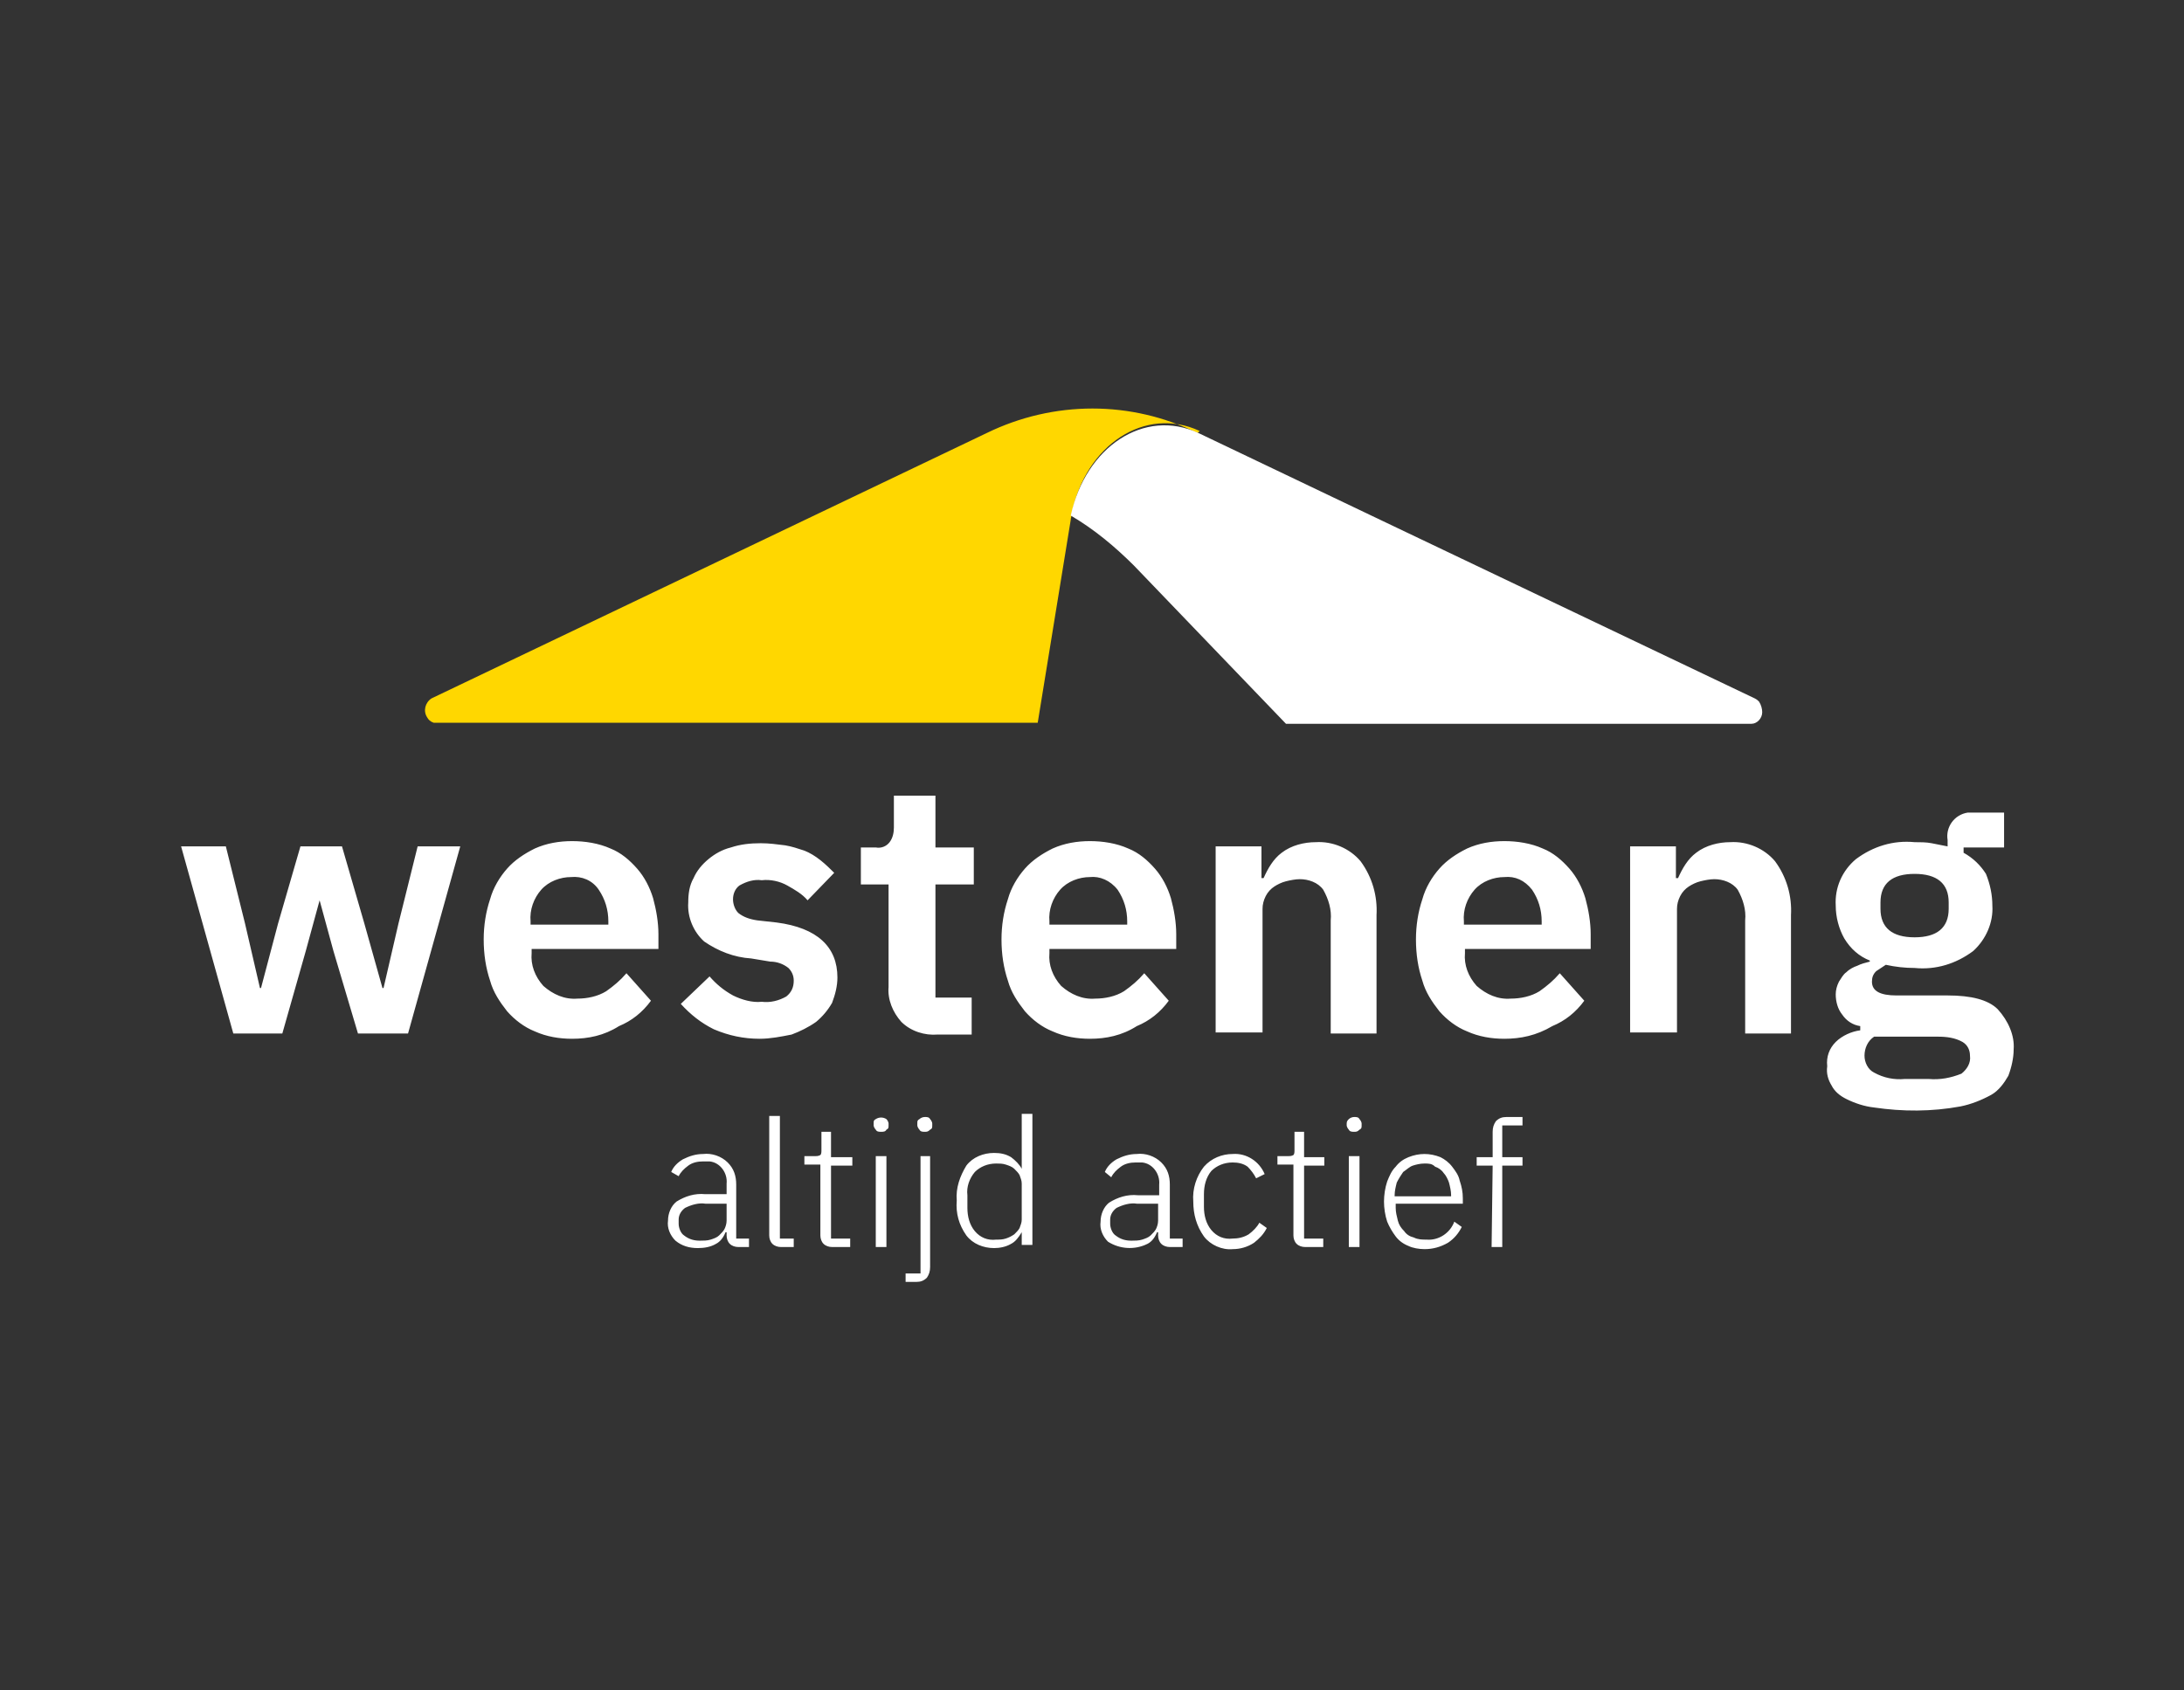
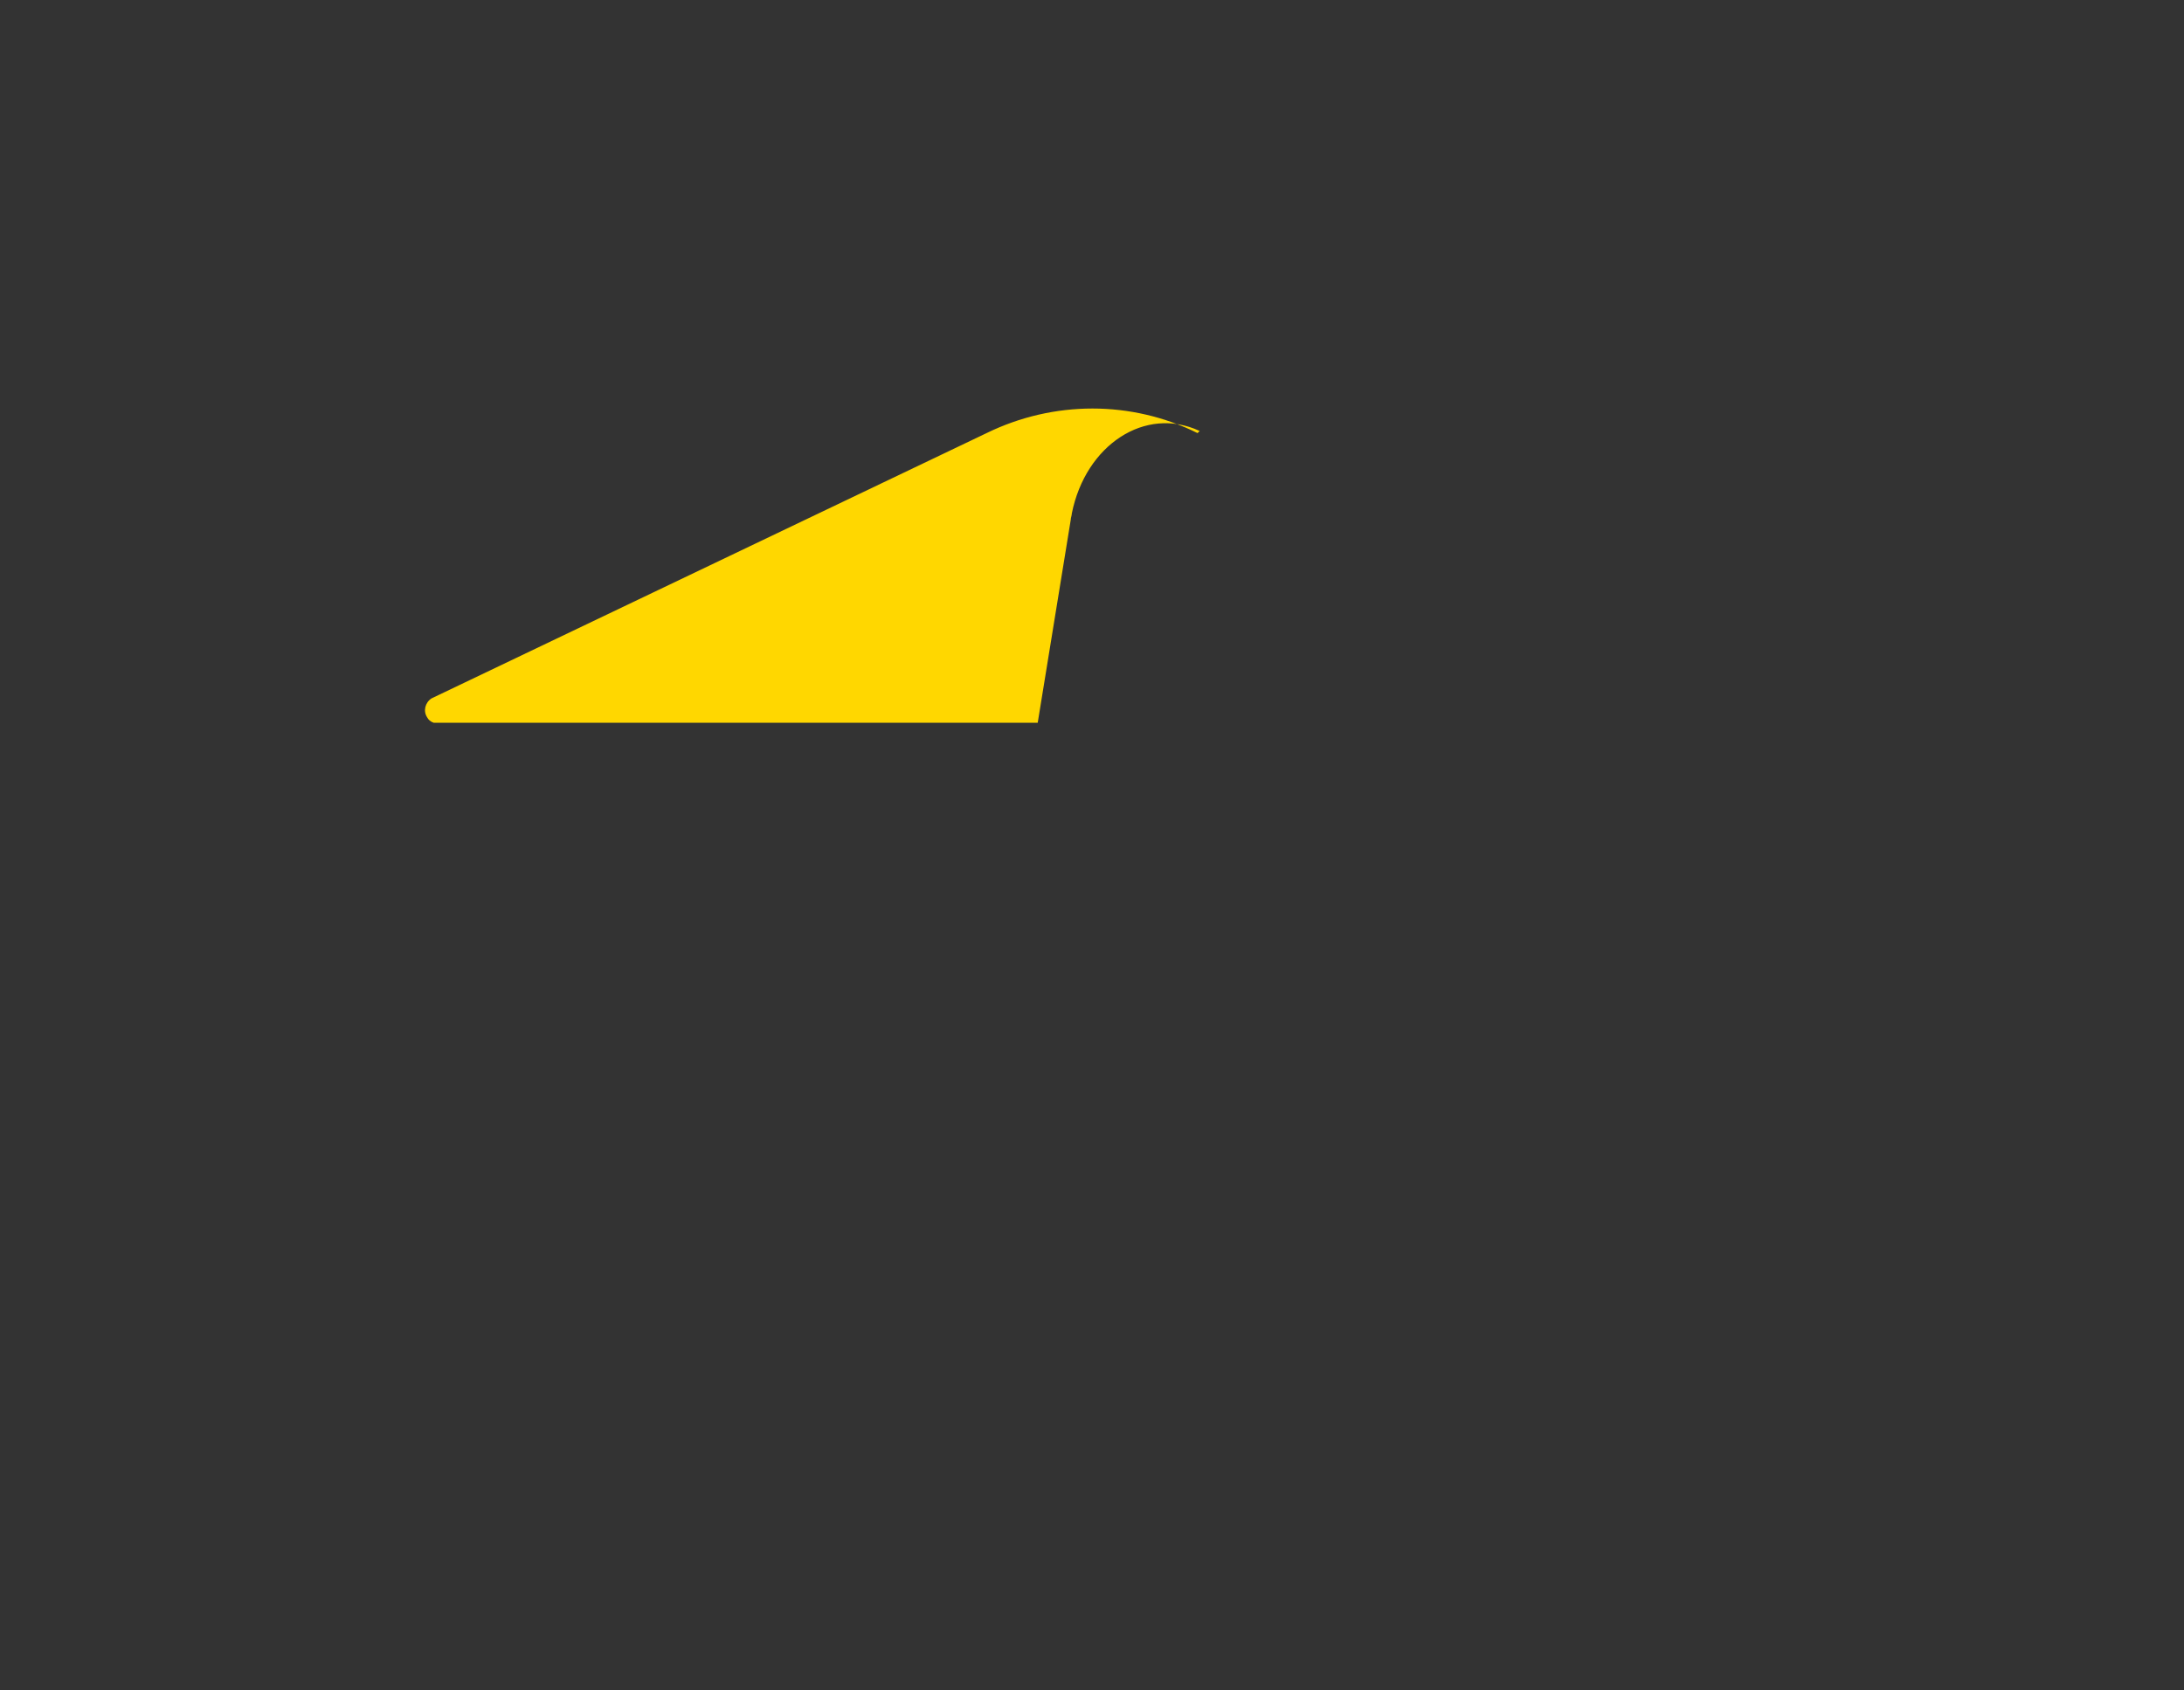
<svg xmlns="http://www.w3.org/2000/svg" width="155" height="120" viewBox="0 0 155 120" fill="none">
  <rect x="0" y="0" width="155" height="120" fill="#333333" stroke="none" />
  <path d="M84.99 30.745C80.302 28.419 74.782 28.419 70.018 30.745L30.623 49.579C30.169 49.879 30.018 50.479 30.32 50.93C30.396 51.08 30.547 51.23 30.774 51.305H73.648L75.992 36.898C75.992 36.748 76.068 36.597 76.068 36.447C77.051 31.57 81.285 28.794 85.141 30.595L84.99 30.745Z" fill="#FFD700" />
-   <path d="M124.839 49.804C124.764 49.729 124.688 49.654 124.537 49.579L97.164 36.523L85.066 30.745C81.209 28.944 77.05 31.72 75.992 36.598C77.655 37.573 79.092 38.774 80.453 40.124L91.266 51.38H124.31C124.688 51.38 125.066 51.005 125.066 50.555C125.066 50.33 124.99 50.029 124.839 49.804ZM12.853 60.084H16.029L17.39 65.562L18.449 70.139H18.524L19.734 65.562L21.322 60.084H24.271L25.859 65.562L27.144 70.139H27.22L28.279 65.562L29.64 60.084H32.664L28.959 73.366H25.405L23.666 67.513L22.683 63.911L21.7 67.513L20.037 73.366H16.558L12.853 60.084ZM40.604 73.741C39.696 73.741 38.789 73.591 37.957 73.216C37.201 72.916 36.521 72.391 35.991 71.79C35.462 71.115 35.008 70.44 34.781 69.614C34.479 68.714 34.328 67.738 34.328 66.688C34.328 65.712 34.479 64.737 34.781 63.836C35.008 63.011 35.462 62.261 35.991 61.66C36.521 61.06 37.201 60.61 37.957 60.234C38.789 59.859 39.696 59.709 40.604 59.709C41.511 59.709 42.494 59.859 43.326 60.234C44.082 60.535 44.687 61.06 45.216 61.66C45.746 62.261 46.124 63.011 46.351 63.761C46.577 64.587 46.729 65.487 46.729 66.312V67.363H37.73V67.663C37.655 68.489 37.957 69.314 38.562 69.989C39.243 70.59 40.075 70.965 40.982 70.89C41.662 70.89 42.419 70.74 43.023 70.365C43.553 69.989 44.007 69.614 44.46 69.089L46.199 71.04C45.594 71.865 44.838 72.466 43.931 72.841C42.872 73.516 41.738 73.741 40.604 73.741ZM40.528 62.261C39.772 62.261 38.94 62.561 38.411 63.161C37.882 63.761 37.579 64.587 37.655 65.412V65.637H43.175V65.412C43.175 64.587 42.948 63.836 42.494 63.161C42.041 62.486 41.284 62.185 40.528 62.261ZM53.912 73.741C52.778 73.741 51.719 73.516 50.661 73.066C49.753 72.616 48.997 72.015 48.317 71.265L50.358 69.314C50.812 69.839 51.341 70.29 52.022 70.665C52.627 70.965 53.383 71.19 54.063 71.115C54.668 71.19 55.273 71.04 55.803 70.74C56.181 70.44 56.332 70.064 56.332 69.614C56.332 69.239 56.181 68.939 55.954 68.714C55.576 68.414 55.122 68.263 54.668 68.263L53.307 68.038C52.097 67.963 50.963 67.513 49.98 66.838C49.224 66.162 48.77 65.112 48.846 64.061C48.846 63.461 48.922 62.861 49.224 62.336C49.451 61.81 49.829 61.36 50.283 60.985C50.736 60.61 51.266 60.309 51.87 60.16C52.551 59.934 53.232 59.859 53.988 59.859C54.593 59.859 55.122 59.934 55.727 60.009C56.181 60.084 56.634 60.234 57.088 60.385C57.466 60.535 57.844 60.76 58.222 61.06C58.6 61.36 58.903 61.66 59.205 61.96L57.315 63.911C56.937 63.461 56.407 63.161 55.878 62.861C55.349 62.561 54.668 62.411 54.063 62.486C53.534 62.411 53.005 62.561 52.475 62.861C52.173 63.086 52.022 63.461 52.022 63.836C52.022 64.212 52.173 64.587 52.4 64.812C52.778 65.112 53.232 65.262 53.761 65.337L55.122 65.487C57.995 65.862 59.432 67.213 59.432 69.389C59.432 69.989 59.281 70.59 59.054 71.19C58.752 71.715 58.373 72.165 57.92 72.541C57.39 72.916 56.785 73.216 56.181 73.441C55.424 73.591 54.668 73.741 53.912 73.741ZM66.54 73.441C65.632 73.516 64.649 73.216 63.969 72.541C63.364 71.865 62.986 70.965 63.062 70.064V62.786H61.096V60.16H62.154C62.532 60.234 62.91 60.084 63.137 59.784C63.364 59.484 63.44 59.109 63.44 58.734V56.483H66.389V60.16H69.111V62.786H66.389V70.815H68.96V73.441H66.54ZM77.353 73.741C76.445 73.741 75.538 73.591 74.706 73.216C73.95 72.916 73.27 72.391 72.74 71.79C72.211 71.115 71.757 70.44 71.53 69.614C71.228 68.714 71.077 67.738 71.077 66.688C71.077 65.712 71.228 64.737 71.53 63.836C71.757 63.011 72.211 62.261 72.74 61.66C73.27 61.06 73.95 60.61 74.706 60.234C75.538 59.859 76.445 59.709 77.353 59.709C78.26 59.709 79.243 59.859 80.075 60.234C80.831 60.535 81.436 61.06 81.965 61.66C82.495 62.261 82.873 63.011 83.1 63.761C83.326 64.587 83.478 65.487 83.478 66.312V67.363H74.479V67.663C74.404 68.489 74.706 69.314 75.311 69.989C75.992 70.59 76.823 70.965 77.731 70.89C78.411 70.89 79.168 70.74 79.772 70.365C80.302 69.989 80.755 69.614 81.209 69.089L82.948 71.04C82.343 71.865 81.587 72.466 80.68 72.841C79.621 73.516 78.487 73.741 77.353 73.741ZM77.353 62.261C76.597 62.261 75.765 62.561 75.236 63.161C74.706 63.761 74.404 64.587 74.479 65.412V65.637H79.999V65.412C79.999 64.587 79.772 63.836 79.319 63.161C78.79 62.486 78.033 62.185 77.353 62.261ZM86.275 73.441V60.084H89.527V62.336H89.678C89.981 61.66 90.359 60.985 90.963 60.535C91.644 60.009 92.552 59.784 93.383 59.784C94.593 59.709 95.803 60.234 96.559 61.135C97.391 62.261 97.769 63.611 97.693 64.962V73.366H94.442V65.337C94.517 64.587 94.291 63.836 93.912 63.161C93.534 62.636 92.854 62.411 92.249 62.411C91.947 62.411 91.569 62.486 91.266 62.561C90.963 62.636 90.661 62.786 90.434 62.936C90.207 63.086 89.981 63.311 89.829 63.611C89.678 63.911 89.603 64.212 89.603 64.512V73.291H86.275V73.441ZM106.767 73.741C105.86 73.741 104.952 73.591 104.121 73.216C103.364 72.916 102.684 72.391 102.155 71.79C101.625 71.115 101.172 70.44 100.945 69.614C100.642 68.714 100.491 67.738 100.491 66.688C100.491 65.712 100.642 64.737 100.945 63.836C101.172 63.011 101.625 62.261 102.155 61.66C102.684 61.06 103.364 60.61 104.121 60.234C104.952 59.859 105.86 59.709 106.767 59.709C107.675 59.709 108.658 59.859 109.489 60.234C110.245 60.535 110.85 61.06 111.38 61.66C111.909 62.261 112.287 63.011 112.514 63.761C112.741 64.587 112.892 65.487 112.892 66.312V67.363H103.969V67.663C103.894 68.489 104.196 69.314 104.801 69.989C105.482 70.59 106.313 70.965 107.221 70.89C107.901 70.89 108.658 70.74 109.262 70.365C109.792 69.989 110.245 69.614 110.699 69.089L112.438 71.04C111.833 71.865 111.077 72.466 110.17 72.841C109.036 73.516 107.901 73.741 106.767 73.741ZM106.767 62.261C106.011 62.261 105.179 62.561 104.65 63.161C104.121 63.761 103.818 64.587 103.894 65.412V65.637H109.414V65.412C109.414 64.587 109.187 63.836 108.733 63.161C108.204 62.486 107.523 62.185 106.767 62.261ZM115.69 73.441V60.084H118.941V62.336H119.092C119.395 61.66 119.773 60.985 120.378 60.535C121.058 60.009 121.966 59.784 122.798 59.784C124.007 59.709 125.217 60.234 125.973 61.135C126.805 62.261 127.183 63.611 127.108 64.962V73.366H123.856V65.337C123.932 64.587 123.705 63.836 123.327 63.161C122.949 62.636 122.268 62.411 121.663 62.411C121.361 62.411 120.983 62.486 120.68 62.561C120.378 62.636 120.075 62.786 119.849 62.936C119.622 63.086 119.395 63.311 119.244 63.611C119.092 63.911 119.017 64.212 119.017 64.512V73.291H115.69V73.441ZM142.911 74.492C142.911 75.092 142.76 75.767 142.533 76.368C142.231 76.893 141.853 77.418 141.323 77.718C140.643 78.093 139.887 78.394 139.13 78.544C137.089 78.919 135.047 78.919 133.006 78.619C132.325 78.544 131.645 78.319 131.04 78.018C130.586 77.793 130.208 77.493 129.981 77.043C129.754 76.668 129.603 76.218 129.679 75.692C129.603 75.017 129.83 74.417 130.283 73.966C130.737 73.516 131.418 73.216 132.023 73.141V72.841C131.493 72.766 131.04 72.466 130.737 72.015C130.435 71.64 130.283 71.115 130.283 70.59C130.283 70.29 130.359 69.989 130.51 69.689C130.662 69.464 130.813 69.164 131.04 69.014C131.266 68.789 131.569 68.639 131.796 68.564C132.098 68.414 132.401 68.338 132.703 68.263V68.189C131.947 67.888 131.342 67.363 130.888 66.613C130.51 65.937 130.283 65.112 130.283 64.287C130.208 63.011 130.737 61.81 131.72 60.985C132.93 60.084 134.367 59.634 135.879 59.784C136.257 59.784 136.711 59.784 137.089 59.859L138.223 60.084V59.634C138.072 58.734 138.677 57.833 139.66 57.683H142.231V60.16H139.357V60.535C140.038 60.91 140.567 61.435 140.945 62.035C141.248 62.786 141.399 63.536 141.399 64.287C141.475 65.487 140.945 66.688 140.038 67.513C138.828 68.414 137.391 68.864 135.879 68.714C135.198 68.714 134.518 68.639 133.837 68.489L133.157 68.939C132.93 69.164 132.854 69.389 132.854 69.689C132.854 70.365 133.459 70.665 134.594 70.665H138.223C139.887 70.665 141.096 70.965 141.777 71.64C142.533 72.466 142.987 73.516 142.911 74.492ZM139.811 74.942C139.811 74.567 139.66 74.191 139.282 73.966C138.752 73.666 138.147 73.591 137.543 73.591H133.006C132.552 73.891 132.325 74.417 132.325 74.942C132.325 75.392 132.552 75.917 133.006 76.142C133.686 76.518 134.442 76.668 135.198 76.593H136.862C137.694 76.668 138.45 76.518 139.206 76.218C139.584 75.917 139.887 75.467 139.811 74.942ZM135.879 66.538C137.467 66.538 138.299 65.862 138.299 64.512V64.061C138.299 62.711 137.467 62.035 135.879 62.035C134.291 62.035 133.459 62.711 133.459 64.061V64.512C133.459 65.862 134.291 66.538 135.879 66.538ZM52.4 88.524C52.173 88.524 51.946 88.448 51.795 88.299C51.644 88.148 51.568 87.923 51.568 87.698V87.473H51.492C51.341 87.848 51.114 88.148 50.812 88.299C50.434 88.524 49.98 88.599 49.526 88.599C48.922 88.599 48.392 88.448 47.938 88.073C47.56 87.698 47.334 87.173 47.409 86.648C47.409 86.122 47.636 85.597 48.014 85.297C48.619 84.922 49.3 84.697 50.056 84.772H51.568V84.021C51.644 83.271 51.114 82.521 50.358 82.446H49.904C49.526 82.446 49.148 82.521 48.846 82.746C48.543 82.971 48.317 83.196 48.165 83.496L47.636 83.196C47.787 82.821 48.09 82.521 48.468 82.296C48.922 82.07 49.375 81.92 49.904 81.92C50.509 81.845 51.19 82.07 51.644 82.521C52.097 82.971 52.249 83.496 52.249 84.096V87.923H53.156V88.524H52.4ZM49.678 88.073C49.904 88.073 50.207 88.073 50.434 87.998C50.661 87.923 50.888 87.848 51.039 87.698C51.19 87.548 51.341 87.398 51.417 87.248C51.492 87.098 51.568 86.873 51.568 86.648V85.447H50.056C49.602 85.372 49.073 85.522 48.619 85.747C48.317 85.972 48.165 86.272 48.165 86.573V86.873C48.165 87.173 48.317 87.548 48.543 87.698C48.922 87.998 49.3 88.073 49.678 88.073ZM55.424 88.524C55.197 88.524 54.971 88.448 54.819 88.299C54.668 88.148 54.593 87.923 54.593 87.698V79.219H55.349V87.923H56.332V88.524H55.424ZM59.054 88.524C58.827 88.524 58.6 88.448 58.449 88.299C58.298 88.148 58.222 87.923 58.222 87.698V82.671H57.088V82.07H57.844C57.995 82.07 58.071 82.07 58.222 81.995C58.298 81.92 58.298 81.77 58.298 81.62V80.344H58.978V82.145H60.491V82.746H58.978V87.923H60.339V88.524H59.054ZM62.532 80.344C62.381 80.344 62.23 80.344 62.154 80.194C62.078 80.119 62.003 79.969 62.003 79.894V79.744C62.003 79.594 62.003 79.519 62.154 79.444C62.381 79.294 62.684 79.294 62.91 79.444C62.986 79.519 63.062 79.669 63.062 79.744V79.894C63.062 80.044 63.062 80.119 62.91 80.194C62.835 80.344 62.684 80.344 62.532 80.344ZM62.154 82.07H62.91V88.524H62.154V82.07ZM65.254 82.07H66.01V89.949C66.01 90.249 65.935 90.475 65.784 90.7C65.557 90.925 65.33 91 65.028 91H64.271V90.4H65.33V82.07H65.254ZM65.632 80.344C65.481 80.344 65.33 80.344 65.254 80.194C65.179 80.119 65.103 79.969 65.103 79.894V79.744C65.103 79.594 65.103 79.519 65.254 79.444C65.33 79.369 65.481 79.294 65.632 79.294C65.784 79.294 65.935 79.294 66.01 79.444C66.086 79.519 66.162 79.669 66.162 79.744V79.894C66.162 80.044 66.162 80.119 66.01 80.194C65.859 80.344 65.784 80.344 65.632 80.344ZM72.513 87.473C72.287 87.848 72.06 88.148 71.757 88.299C71.379 88.524 70.925 88.599 70.547 88.599C69.791 88.599 69.035 88.299 68.581 87.698C68.052 86.948 67.825 86.122 67.901 85.222C67.825 84.322 68.128 83.496 68.581 82.746C69.035 82.145 69.791 81.845 70.547 81.845C71.001 81.845 71.379 81.92 71.757 82.145C72.06 82.371 72.362 82.671 72.513 82.971V79.069H73.27V88.374H72.513V87.473ZM70.699 87.998C70.925 87.998 71.152 87.998 71.379 87.923C71.606 87.848 71.757 87.773 71.984 87.623C72.135 87.473 72.287 87.323 72.362 87.173C72.438 86.948 72.513 86.798 72.513 86.573V84.021C72.513 83.796 72.438 83.646 72.362 83.421C72.287 83.271 72.135 83.121 71.984 82.971C71.833 82.821 71.606 82.746 71.379 82.671C71.152 82.596 70.925 82.596 70.699 82.596C70.094 82.596 69.564 82.821 69.186 83.196C68.808 83.646 68.581 84.246 68.657 84.847V85.747C68.657 86.347 68.808 86.948 69.186 87.398C69.564 87.848 70.094 88.073 70.699 87.998ZM83.024 88.524C82.797 88.524 82.57 88.448 82.419 88.299C82.268 88.148 82.192 87.923 82.192 87.698V87.473H82.117C81.965 87.848 81.739 88.148 81.436 88.299C80.529 88.749 79.47 88.674 78.638 88.148C78.26 87.773 78.033 87.248 78.109 86.723C78.109 86.197 78.336 85.672 78.714 85.372C79.319 84.997 79.999 84.772 80.755 84.847H82.268V84.096C82.343 83.346 81.814 82.596 81.058 82.521H80.604C80.226 82.521 79.848 82.596 79.546 82.821C79.243 83.046 79.016 83.271 78.865 83.571L78.411 83.196C78.563 82.821 78.865 82.521 79.243 82.296C79.697 82.07 80.151 81.92 80.68 81.92C81.285 81.845 81.965 82.07 82.419 82.521C82.873 82.971 83.024 83.496 83.024 84.096V87.923H83.931V88.524H83.024ZM80.302 88.073C80.529 88.073 80.831 88.073 81.058 87.998C81.285 87.923 81.512 87.848 81.663 87.698C81.814 87.548 81.965 87.398 82.041 87.248C82.117 87.098 82.192 86.873 82.192 86.648V85.447H80.68C80.226 85.372 79.697 85.522 79.243 85.747C78.941 85.972 78.79 86.272 78.79 86.573V86.873C78.79 87.173 78.941 87.548 79.168 87.698C79.546 87.998 79.924 88.073 80.302 88.073ZM87.485 88.674C86.729 88.749 85.897 88.374 85.444 87.773C84.914 87.023 84.688 86.197 84.688 85.297C84.612 84.397 84.914 83.496 85.444 82.821C85.973 82.22 86.729 81.92 87.485 81.92C88.468 81.845 89.376 82.446 89.754 83.346L89.149 83.646C88.998 83.346 88.771 83.046 88.544 82.821C88.241 82.596 87.863 82.521 87.485 82.521C86.88 82.521 86.351 82.746 85.973 83.121C85.595 83.571 85.444 84.171 85.444 84.772V85.672C85.444 86.272 85.595 86.873 85.973 87.323C86.351 87.773 86.88 87.998 87.485 87.923C87.863 87.923 88.241 87.848 88.62 87.623C88.922 87.398 89.224 87.098 89.376 86.798L89.905 87.173C89.678 87.623 89.376 87.923 88.998 88.223C88.544 88.524 88.014 88.674 87.485 88.674ZM92.627 88.524C92.4 88.524 92.173 88.448 92.022 88.299C91.871 88.148 91.795 87.923 91.795 87.698V82.671H90.661V82.07H91.417C91.569 82.07 91.644 82.07 91.795 81.995C91.871 81.92 91.871 81.77 91.871 81.62V80.344H92.552V82.145H93.988V82.746H92.552V87.923H93.912V88.524H92.627ZM96.105 80.344C95.954 80.344 95.803 80.344 95.727 80.194C95.652 80.119 95.576 79.969 95.576 79.894V79.744C95.576 79.594 95.652 79.519 95.727 79.444C95.803 79.369 95.954 79.294 96.105 79.294C96.257 79.294 96.408 79.294 96.484 79.444C96.559 79.519 96.635 79.669 96.635 79.744V79.894C96.635 80.044 96.635 80.119 96.484 80.194C96.332 80.344 96.257 80.344 96.105 80.344ZM95.727 82.07H96.484V88.524H95.727V82.07ZM101.096 88.674C100.718 88.674 100.264 88.599 99.962 88.448C99.584 88.299 99.281 88.073 99.054 87.773C98.828 87.473 98.601 87.098 98.449 86.723C98.298 86.272 98.223 85.747 98.223 85.297C98.223 84.847 98.298 84.322 98.449 83.871C98.601 83.496 98.752 83.121 99.054 82.821C99.281 82.521 99.584 82.296 99.962 82.145C100.34 81.995 100.718 81.92 101.096 81.92C101.474 81.92 101.852 81.995 102.23 82.145C102.533 82.296 102.835 82.521 103.062 82.821C103.289 83.121 103.516 83.421 103.591 83.796C103.743 84.246 103.818 84.622 103.818 85.072V85.447H99.054V85.747C99.054 86.047 99.13 86.347 99.206 86.648C99.281 86.948 99.433 87.173 99.659 87.398C99.811 87.623 100.037 87.773 100.34 87.848C100.642 87.998 100.945 87.998 101.247 87.998C102.079 88.073 102.911 87.548 103.213 86.723L103.743 87.098C103.516 87.548 103.213 87.923 102.76 88.223C102.23 88.524 101.701 88.674 101.096 88.674ZM101.096 82.596C100.794 82.596 100.491 82.671 100.264 82.746C100.037 82.821 99.811 83.046 99.584 83.196C99.432 83.421 99.281 83.646 99.13 83.946C99.054 84.246 98.979 84.547 98.979 84.847V84.922H102.986V84.847C102.986 84.547 102.911 84.246 102.835 83.946C102.76 83.721 102.608 83.421 102.457 83.271C102.306 83.046 102.079 82.896 101.852 82.821C101.625 82.596 101.398 82.596 101.096 82.596ZM105.935 82.746H104.801V82.145H105.935V80.344C105.935 80.044 106.011 79.819 106.162 79.594C106.389 79.369 106.616 79.294 106.918 79.294H108.053V79.894H106.616V82.145H108.053V82.746H106.616V88.524H105.86L105.935 82.746Z" fill="white" />
</svg>